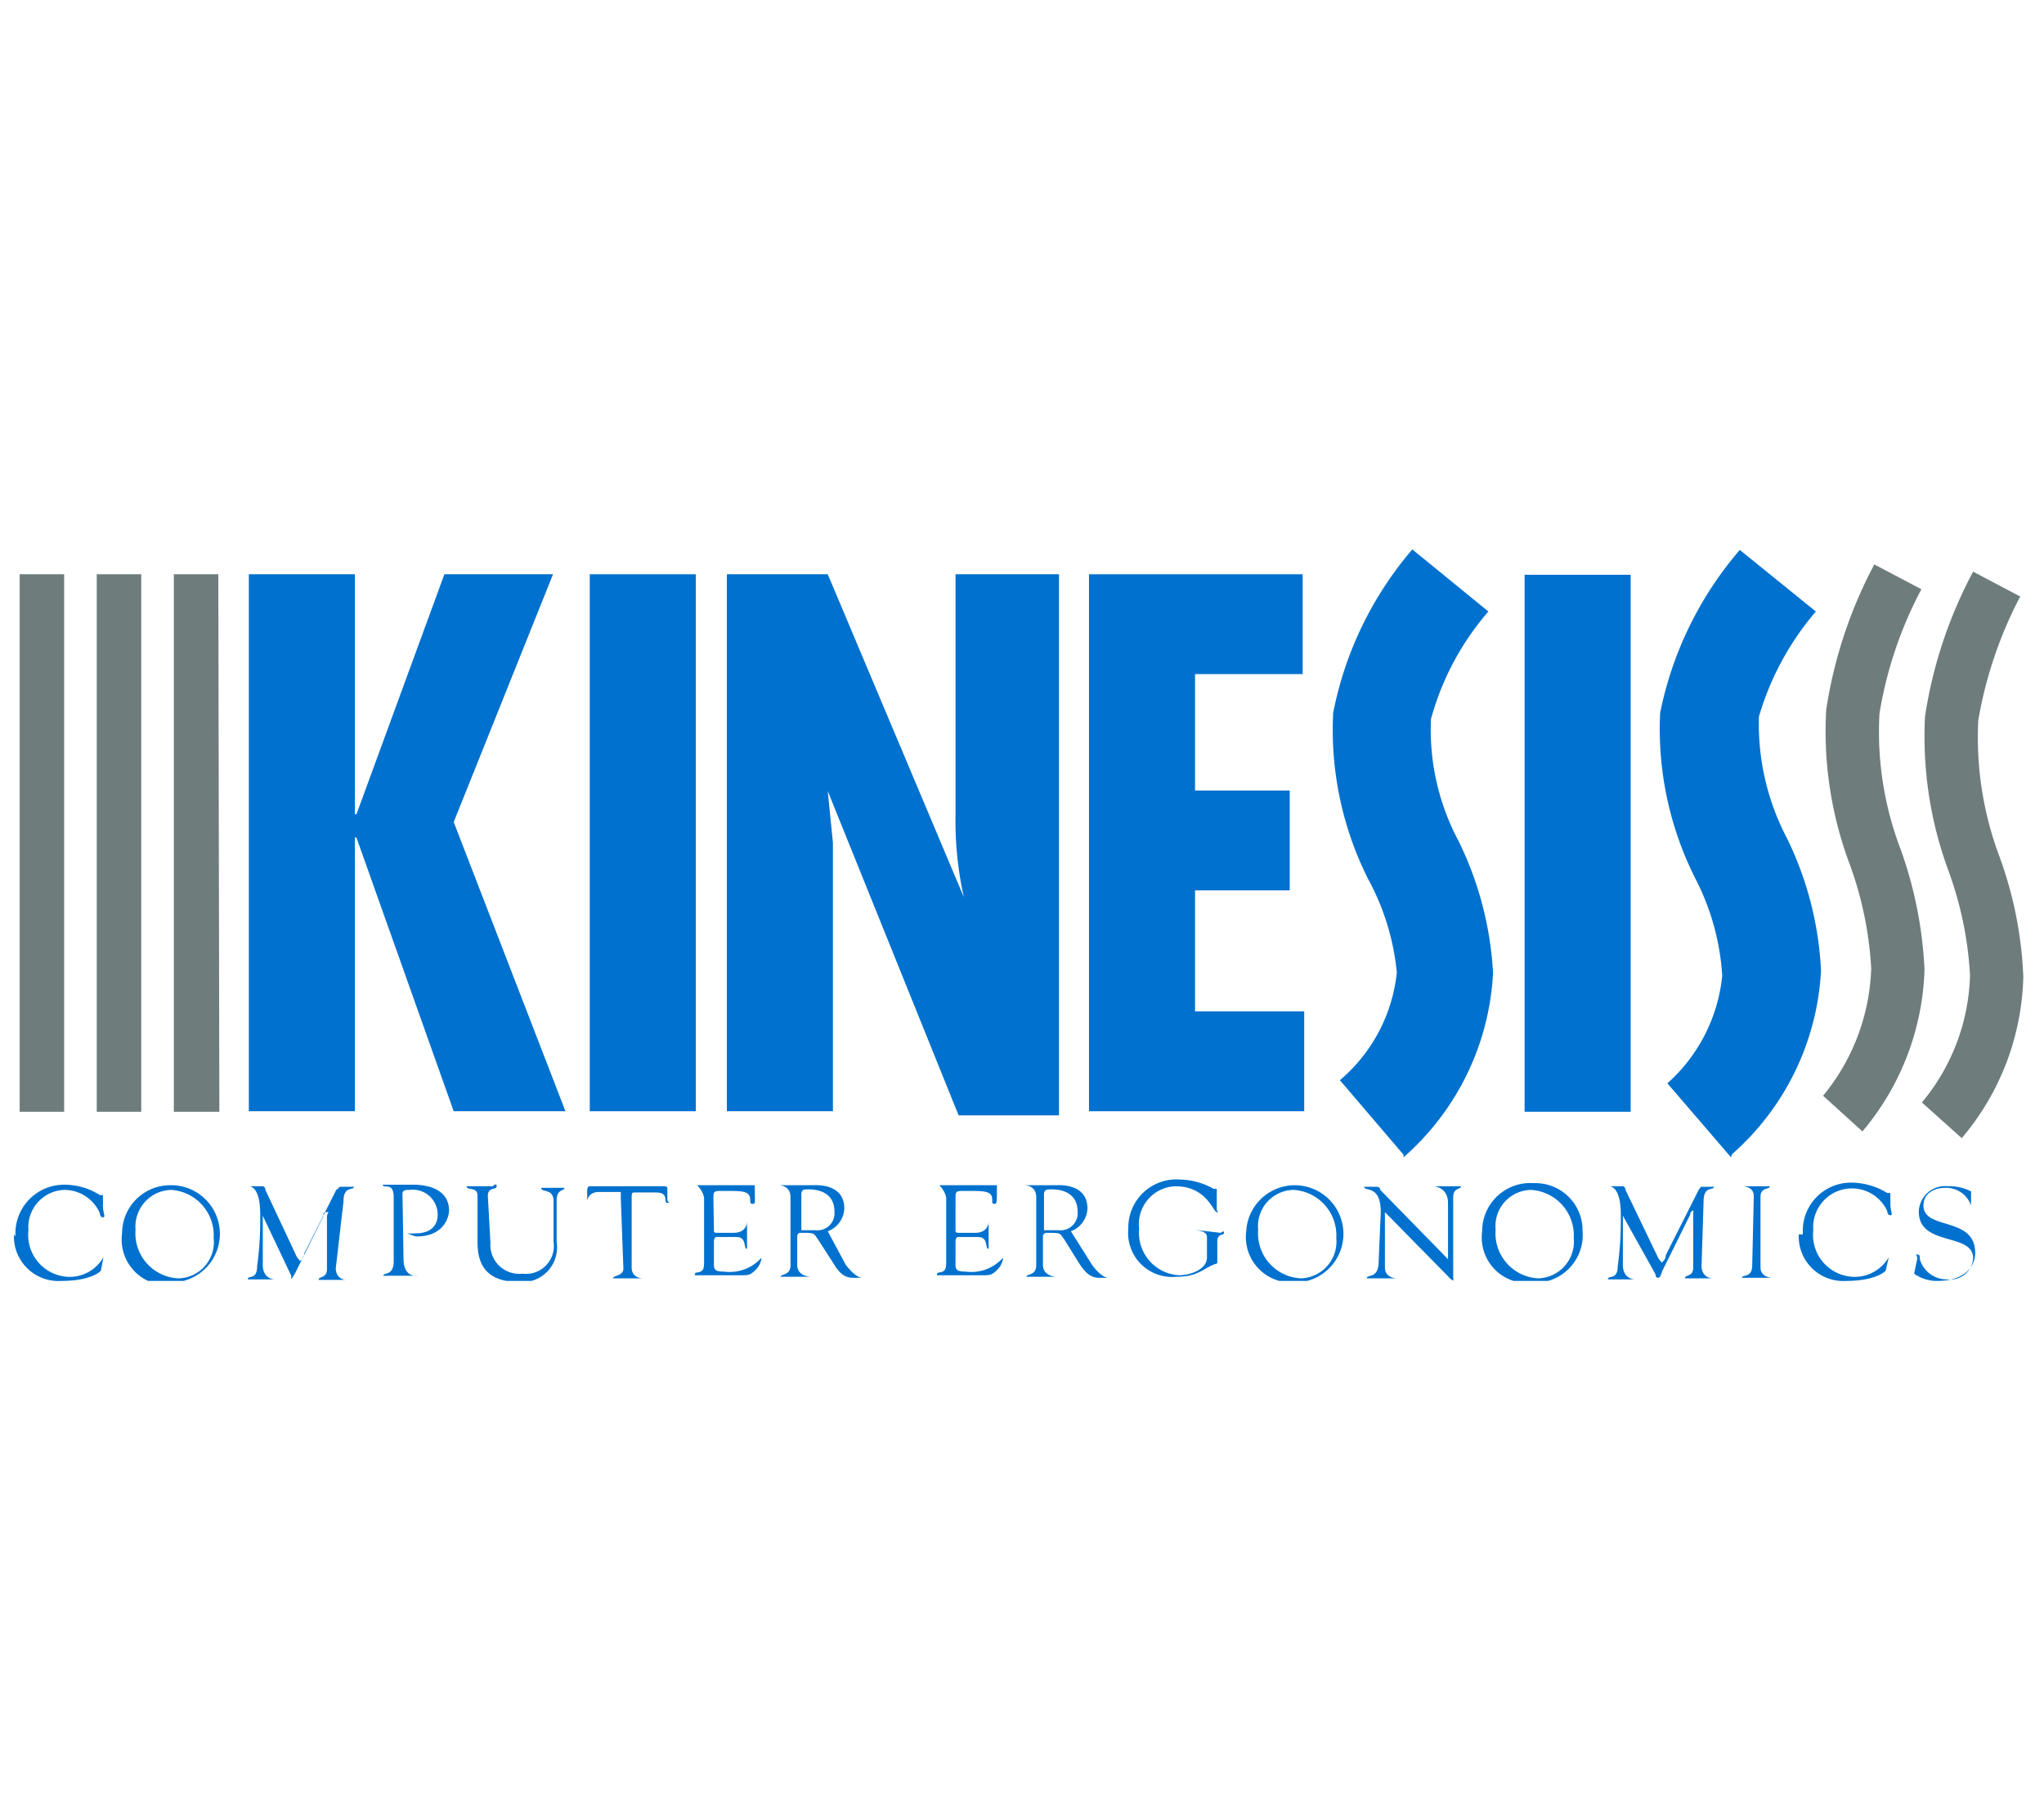
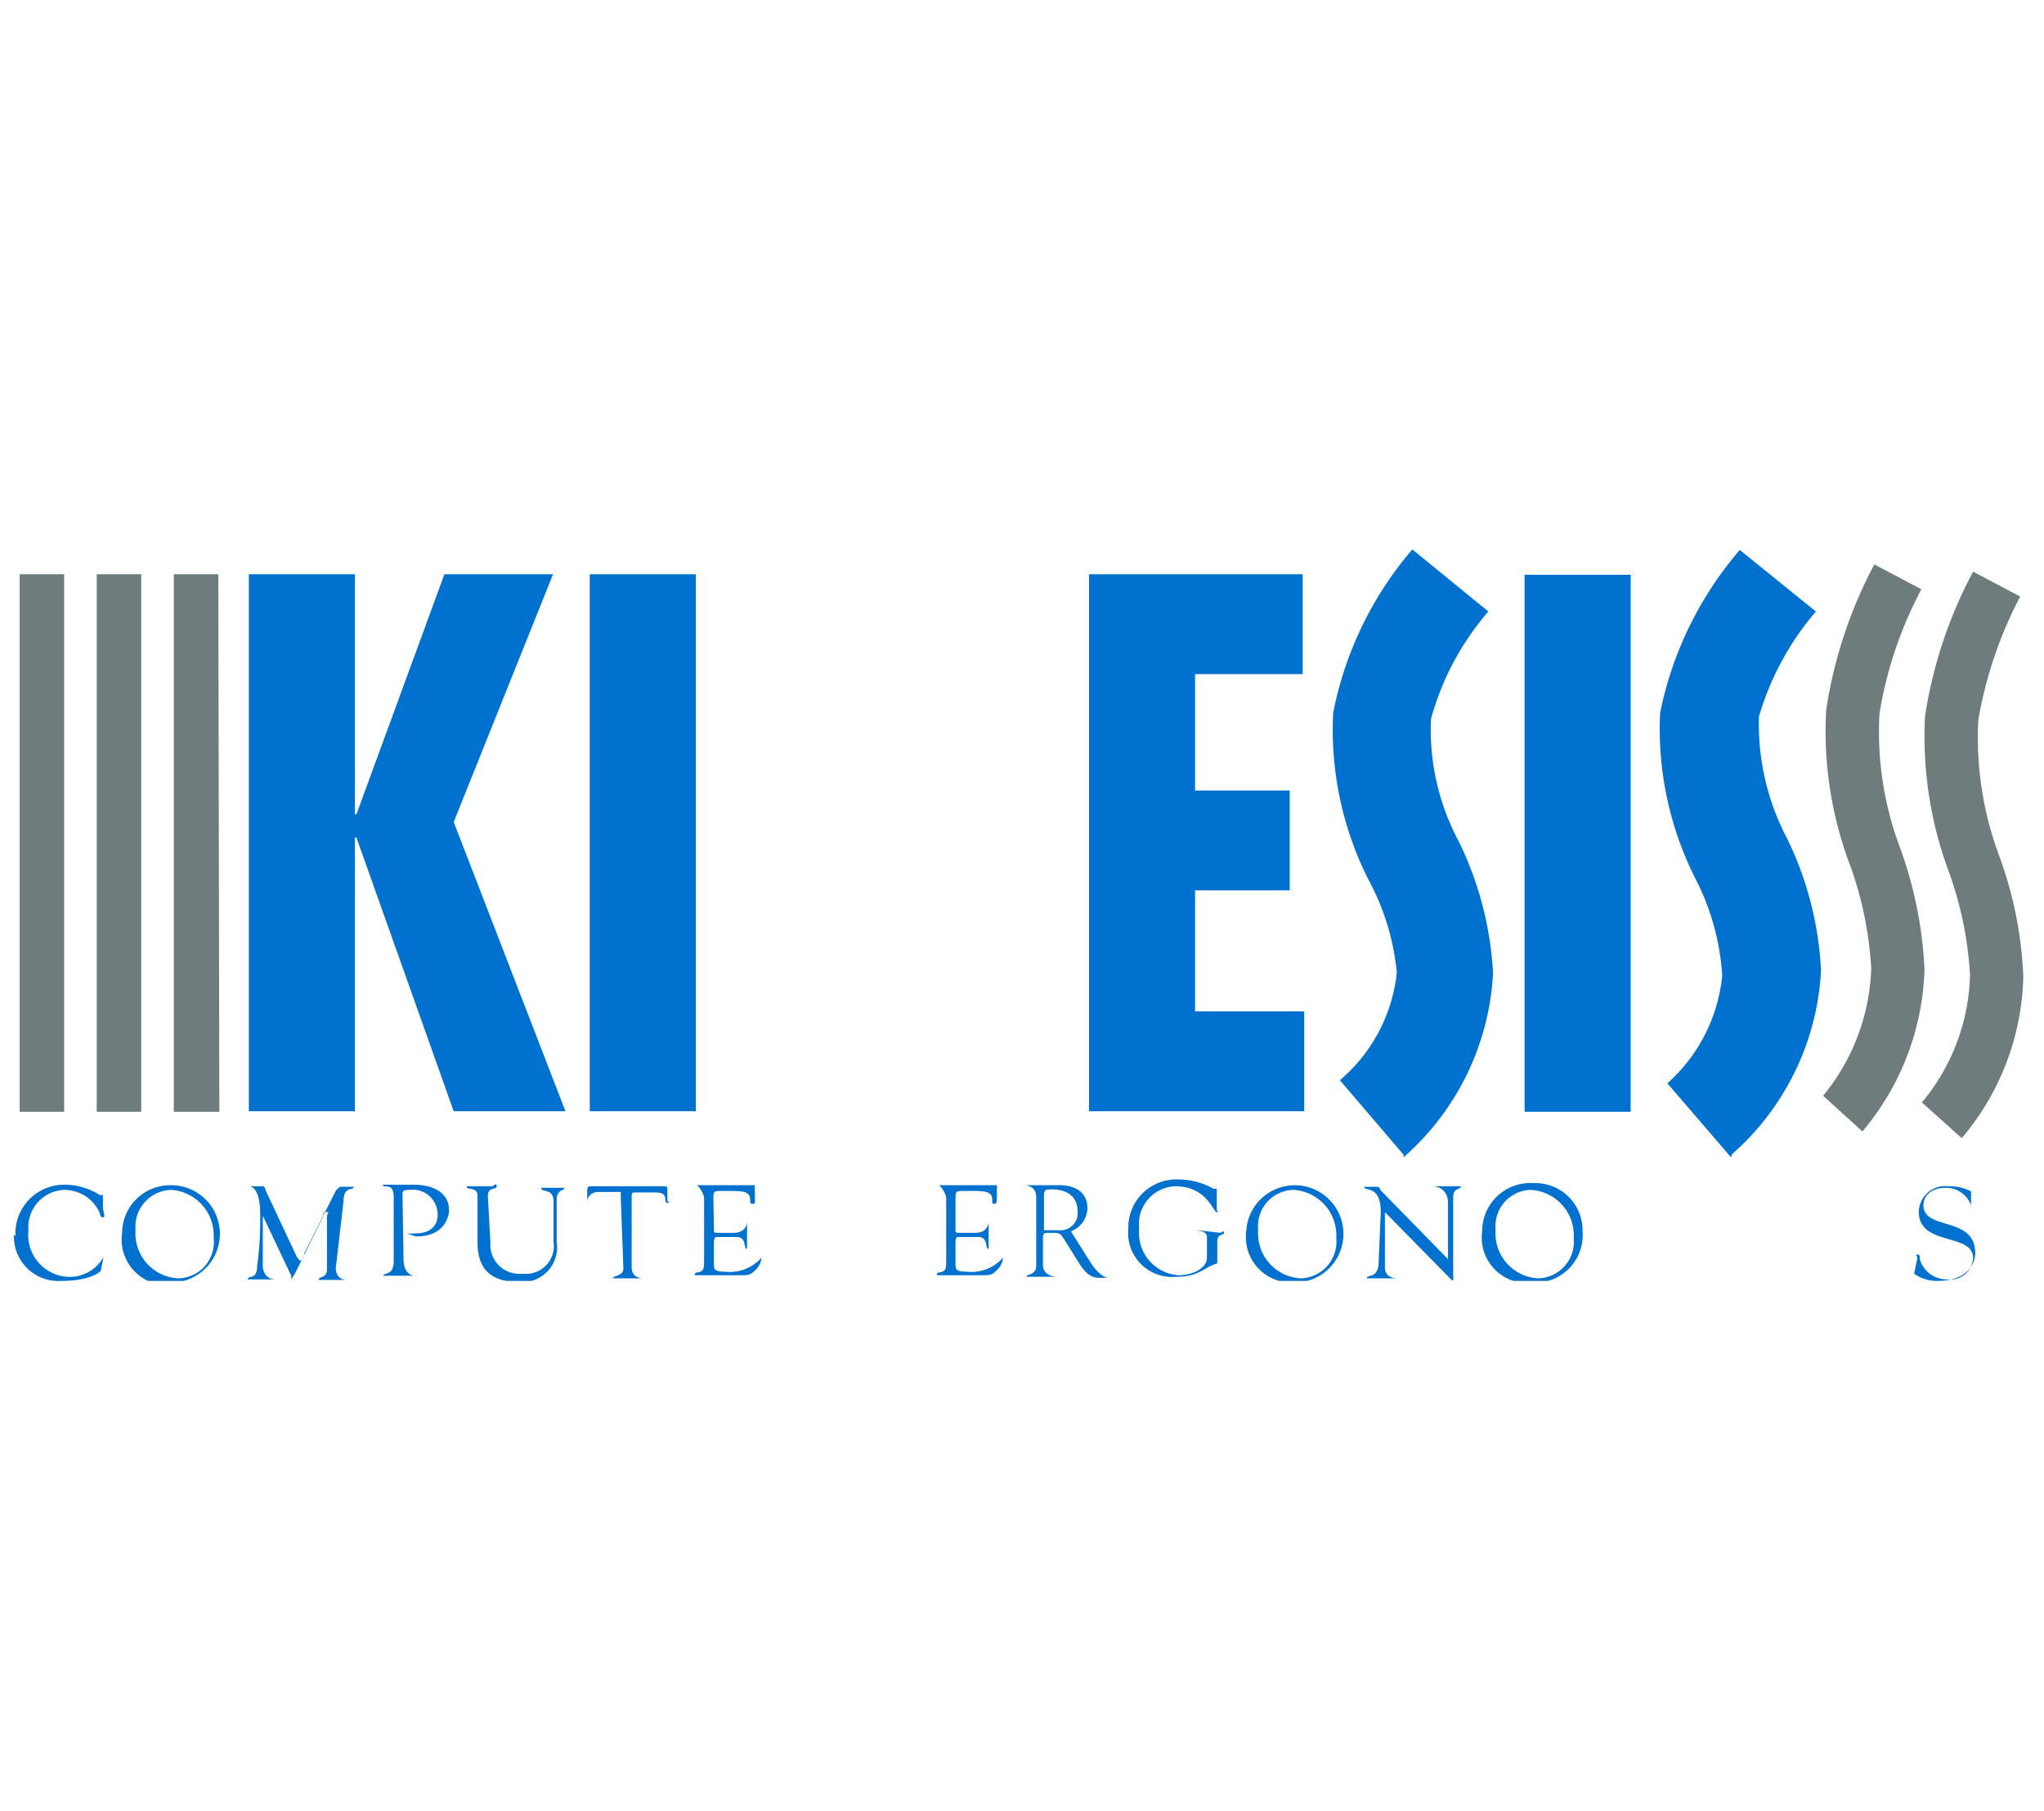
<svg xmlns="http://www.w3.org/2000/svg" id="Layer_1" data-name="Layer 1" viewBox="0 0 39.51 35">
  <defs>
    <style>.cls-1{fill:none;}.cls-2{clip-path:url(#clip-path);}.cls-3,.cls-4{fill:#0071ce;}.cls-4{fill-rule:evenodd;}.cls-5{fill:#6e7c7c;}</style>
    <clipPath id="clip-path">
      <rect class="cls-1" x="0.27" y="10.57" width="38.84" height="14.19" />
    </clipPath>
  </defs>
  <g class="cls-2">
    <path class="cls-3" d="M.27,23.86a.86.86,0,0,0,.91.9c.59,0,.77-.19.77-.2L2,24.3s0,0,0,0,0,0,0,0a.75.75,0,0,1-.7.38.81.81,0,0,1-.75-.9A.72.72,0,0,1,1.25,23a.75.75,0,0,1,.68.45s0,.08.06.08,0-.08,0-.22,0-.21,0-.21l-.06,0a1.28,1.28,0,0,0-.69-.2.94.94,0,0,0-.94,1" />
    <path class="cls-4" d="M3.31,23a.88.88,0,0,1,.82.93.7.7,0,0,1-.68.78.87.87,0,0,1-.83-.94A.71.71,0,0,1,3.31,23m0,1.79a.94.94,0,1,0,0-1.88.93.93,0,0,0-.95.93.88.88,0,0,0,.91,1" />
    <path class="cls-3" d="M6.64,23.22c0-.31.2-.2.2-.28a0,0,0,0,0,0,0H6.57S6.51,23,6.5,23l-.62,1.23c0,.09-.07.14-.08.14s0,0-.06-.07L5.13,23s0-.07-.06-.07H4.79s0,0,0,0,.24-.06.24.55c0,.27,0,.55-.06,1,0,.27-.18.16-.18.25s0,0,0,0h.46s.06,0,.06,0-.25,0-.23-.32l0-.91s0,0,0,0,0,0,0,0l.55,1.16s0,.07,0,.07.07-.11.08-.13l.54-1.09c0-.06,0-.08.07-.08s0,0,0,.1l0,1c0,.19-.16.13-.16.21s0,0,0,0h.47s.06,0,.06,0-.19,0-.2-.22Z" />
    <path class="cls-3" d="M7.78,23.08c0-.08.06-.08.14-.08a.48.48,0,0,1,.54.48c0,.23-.16.36-.42.36a1.09,1.09,0,0,1-.17,0,0,0,0,0,0,0,0s.15.06.18.06c.55,0,.63-.4.63-.5,0-.39-.37-.5-.69-.5H7.4a0,0,0,0,0,0,0c0,.09.21-.07.21.24v1.24c0,.29-.2.21-.2.28s0,0,0,0H8c.06,0,.07,0,.07,0s-.27.05-.27-.33Z" />
    <path class="cls-3" d="M9.43,23.12c0-.19.17-.11.17-.19s-.07,0-.08,0H9.07l-.05,0c0,.09.21,0,.21.18V24c0,.4.13.78.81.78a.67.67,0,0,0,.72-.77v-.8c0-.24.15-.18.15-.25a0,0,0,0,0,0,0h-.45l0,0c0,.1.24,0,.24.26V24a.54.54,0,0,1-.6.62.56.56,0,0,1-.62-.6Z" />
    <path class="cls-3" d="M12.05,24.52c0,.15-.2.13-.2.19a0,0,0,0,0,0,0h.57s0,0,0,0-.21,0-.21-.21V23.18c0-.14,0-.13.1-.13h.37c.27,0,.13.2.22.2s0,0,0-.06V23c0-.06,0-.07-.08-.07H11.4c-.05,0-.05.07-.05.1l0,.25a0,0,0,0,0,0,0s0,0,0-.06.06-.18.22-.18H12s0,.1,0,.12Z" />
    <path class="cls-3" d="M13.79,23.18c0-.17,0-.16.24-.16s.38,0,.44.07,0,.18.07.18.05,0,.05-.31c0,0,0-.05,0-.05h-1.1c-.08,0-.09,0-.09,0s.05,0,.07,0,.14.15.14.26v1.18c0,.13,0,.2-.07.23s-.11,0-.11.07,0,0,0,0h.9c.12,0,.17,0,.26-.09a.38.38,0,0,0,.13-.25s0,0,0,0a.82.82,0,0,1-.72.27c-.22,0-.2-.06-.2-.22V24s0-.09.05-.09h.38c.22,0,.13.23.21.23a0,0,0,0,0,0,0c0-.07,0-.14,0-.21s0-.17,0-.26,0-.05,0-.05,0,.21-.26.21h-.28c-.11,0-.1,0-.1-.09Z" />
-     <path class="cls-4" d="M16,23.8a.49.49,0,0,0,.32-.44c0-.5-.57-.45-.61-.45h-.6s-.05,0-.05,0,.22,0,.22.23v1.32c0,.2-.19.16-.19.22a0,0,0,0,0,0,0h.59s0,0,0,0-.27,0-.27-.23v-.55s0-.07.06-.07c.29,0,.25,0,.35.14l.29.45c.09.15.19.28.38.28,0,0,.17,0,.17,0s-.12,0-.31-.25Zm-.51-.71c0-.1.05-.1.14-.1.26,0,.5.11.5.43a.33.33,0,0,1-.36.36c-.12,0-.28,0-.28,0Z" />
    <path class="cls-3" d="M18.47,23.18c0-.17,0-.16.24-.16s.38,0,.44.07,0,.18.06.18.06,0,.06-.31c0,0,0-.05,0-.05h-1.1c-.08,0-.09,0-.09,0s.05,0,.07,0,.14.15.14.26v1.18c0,.13,0,.2-.07.23s-.11,0-.11.07,0,0,0,0H19c.12,0,.17,0,.26-.09a.38.38,0,0,0,.13-.25s0,0,0,0a.82.82,0,0,1-.72.27c-.22,0-.2-.06-.2-.22V24s0-.09.05-.09h.38c.22,0,.13.23.21.23a0,0,0,0,0,0,0c0-.07,0-.14,0-.21s0-.17,0-.26,0-.05,0-.05,0,.21-.26.21h-.28c-.11,0-.1,0-.1-.09Z" />
    <path class="cls-4" d="M20.7,23.8a.49.49,0,0,0,.32-.44c0-.5-.57-.45-.61-.45h-.6s0,0,0,0,.22,0,.22.23v1.32c0,.2-.19.16-.19.22a0,0,0,0,0,0,0h.59s0,0,0,0-.27,0-.27-.23v-.55s0-.07.07-.07c.29,0,.25,0,.35.14l.28.45c.1.15.2.28.39.28,0,0,.17,0,.17,0s-.13,0-.31-.25Zm-.52-.71c0-.1.06-.1.15-.1.26,0,.5.11.5.43a.33.33,0,0,1-.36.36c-.12,0-.29,0-.29,0Z" />
    <path class="cls-3" d="M23.16,23.78s-.06,0-.06,0,.23,0,.23.13v.4c0,.22-.31.34-.54.34a.82.82,0,0,1-.77-.9.73.73,0,0,1,.7-.82c.61,0,.73.5.8.5s0,0,0-.05l0-.34s0-.06,0-.06,0,0-.06,0a1.37,1.37,0,0,0-.65-.18.93.93,0,0,0-1,.95.85.85,0,0,0,.92.93c.46,0,.53-.18.8-.26V24c0-.17.13-.11.13-.17s-.05,0-.07,0Z" />
    <path class="cls-4" d="M25,23a.88.88,0,0,1,.83.93.71.71,0,0,1-.68.78.87.87,0,0,1-.83-.94A.7.7,0,0,1,25,23m0,1.79a.94.94,0,1,0-.91-1,.88.88,0,0,0,.91,1" />
    <path class="cls-3" d="M26.65,24.37c0,.37-.23.25-.23.34s0,0,0,0H27s0,0,0,0-.23,0-.23-.21V23.44c0-.06,0-.06,0-.06s0,0,0,.05L28,24.68c.05.06.08.07.09.07s0,0,0-.11v-1.5c0-.19.15-.14.15-.21s0,0,0,0H27.7s0,0,0,0,.29,0,.29.33v1.08a0,0,0,0,1,0,0s0,0,0,0L26.68,23s0-.06-.07-.06h-.24l0,0c0,.1.32-.05.32.49Z" />
    <path class="cls-4" d="M29.59,23a.88.88,0,0,1,.83.93.71.71,0,0,1-.68.78.87.87,0,0,1-.83-.94.7.7,0,0,1,.68-.77m0,1.79a.92.92,0,0,0,1-1,.91.91,0,0,0-.94-.92.93.93,0,0,0-1,.93.88.88,0,0,0,.91,1" />
-     <path class="cls-3" d="M32.93,23.22c0-.31.2-.2.2-.28a0,0,0,0,0,0,0h-.25s-.05.06-.06.09l-.62,1.23c0,.09-.07.14-.08.14s0,0-.06-.07L31.42,23s0-.07-.06-.07h-.28s0,0,0,0,.25-.06.25.55c0,.27,0,.55-.06,1,0,.27-.19.16-.19.25a0,0,0,0,0,0,0h.45s.07,0,.07,0-.25,0-.23-.32l0-.91a.06.06,0,0,1,0,0s0,0,0,0L32,24.63s0,.07.05.07.07-.11.08-.13l.54-1.09c0-.06.05-.08.06-.08s0,0,0,.1l0,1c0,.19-.16.13-.16.21s0,0,0,0h.47s.06,0,.06,0-.19,0-.21-.22Z" />
-     <path class="cls-3" d="M33.87,24.46c0,.25-.2.17-.2.24s0,0,0,0h.53s.06,0,.06,0-.23,0-.23-.2V23.13c0-.19.18-.13.18-.2s0,0,0,0h-.52s0,0,0,0,.21,0,.21.19Z" />
-     <path class="cls-3" d="M34.77,23.86a.86.86,0,0,0,.91.9c.58,0,.77-.19.77-.2l.06-.26s0,0,0,0,0,0,0,0a.76.76,0,0,1-.7.38.81.81,0,0,1-.76-.9.75.75,0,0,1,1.43-.37s0,.08.06.08,0-.08,0-.22,0-.21,0-.21,0,0-.06,0a1.34,1.34,0,0,0-.7-.2.93.93,0,0,0-.93,1" />
    <path class="cls-3" d="M37,24.62a.76.76,0,0,0,.44.14c.59,0,.74-.33.74-.54,0-.72-1-.43-1-.92,0-.24.22-.34.42-.34a.51.51,0,0,1,.5.34s0,.08,0,.08,0,0,0,0l0-.35s0,0,0,0,0,0,0,0a.89.89,0,0,0-.44-.1.51.51,0,0,0-.57.49c0,.68,1.05.4,1.05.9a.44.44,0,0,1-.49.41.54.54,0,0,1-.54-.39c0-.06,0-.09-.05-.09s0,0,0,.08Z" />
    <polygon class="cls-3" points="4.81 11.1 4.81 21.48 6.86 21.48 6.86 16.19 6.89 16.19 8.77 21.48 10.93 21.48 8.77 15.89 10.69 11.1 8.59 11.1 6.89 15.74 6.86 15.74 6.86 11.1 4.81 11.1" />
    <rect class="cls-3" x="11.4" y="11.1" width="2.05" height="10.38" />
-     <path class="cls-3" d="M14.05,11.1V21.48H16.1V16.29l-.1-1,0,0,2.53,6.27h1.94V11.1h-2v4.67a6.8,6.8,0,0,0,.16,1.57l0,0L16,11.1Z" />
    <polygon class="cls-3" points="21.05 11.1 21.05 21.48 25.21 21.48 25.21 19.55 23.1 19.55 23.1 17.21 24.93 17.21 24.93 15.28 23.1 15.28 23.1 13.03 25.18 13.03 25.18 11.1 21.05 11.1" />
    <path class="cls-5" d="M36,21.87l-.76-.69a4.07,4.07,0,0,0,.93-2.46,7,7,0,0,0-.41-2,7.31,7.31,0,0,1-.46-3,8.78,8.78,0,0,1,.93-2.81l.91.48a7.78,7.78,0,0,0-.81,2.4,6.36,6.36,0,0,0,.41,2.63,7.94,7.94,0,0,1,.46,2.32A5.08,5.08,0,0,1,36,21.87" />
    <path class="cls-3" d="M27.13,22.32,25.9,20.88A3.16,3.16,0,0,0,27,18.8,4.7,4.7,0,0,0,26.45,17a6.42,6.42,0,0,1-.68-3.22,6.87,6.87,0,0,1,1.53-3.16l1.47,1.2-.73-.6.73.6a5.3,5.3,0,0,0-1.11,2.08,4.58,4.58,0,0,0,.53,2.35,6.57,6.57,0,0,1,.67,2.56,5.08,5.08,0,0,1-1.73,3.56m6.33,0-1.23-1.43a3.21,3.21,0,0,0,1.06-2.08,4.7,4.7,0,0,0-.51-1.86,6.42,6.42,0,0,1-.69-3.22,6.92,6.92,0,0,1,1.54-3.15l1.47,1.19-.74-.59.74.59A5.5,5.5,0,0,0,34,13.85a4.74,4.74,0,0,0,.54,2.35,6.53,6.53,0,0,1,.66,2.56,5.08,5.08,0,0,1-1.72,3.55" />
    <rect class="cls-3" x="29.47" y="11.11" width="2.05" height="10.38" />
    <path class="cls-5" d="M2.73,21.49H1.87V11.1h.86Zm-1.49,0H.38V11.1h.86Zm3,0H3.36V11.1h.86Z" />
    <path class="cls-5" d="M37.92,22l-.77-.69a4,4,0,0,0,.93-2.46,7,7,0,0,0-.41-2,7.5,7.5,0,0,1-.46-3,8.69,8.69,0,0,1,.93-2.8l.91.48a8.09,8.09,0,0,0-.81,2.39,6.55,6.55,0,0,0,.41,2.64,7.63,7.63,0,0,1,.46,2.32A5,5,0,0,1,37.92,22" />
  </g>
</svg>